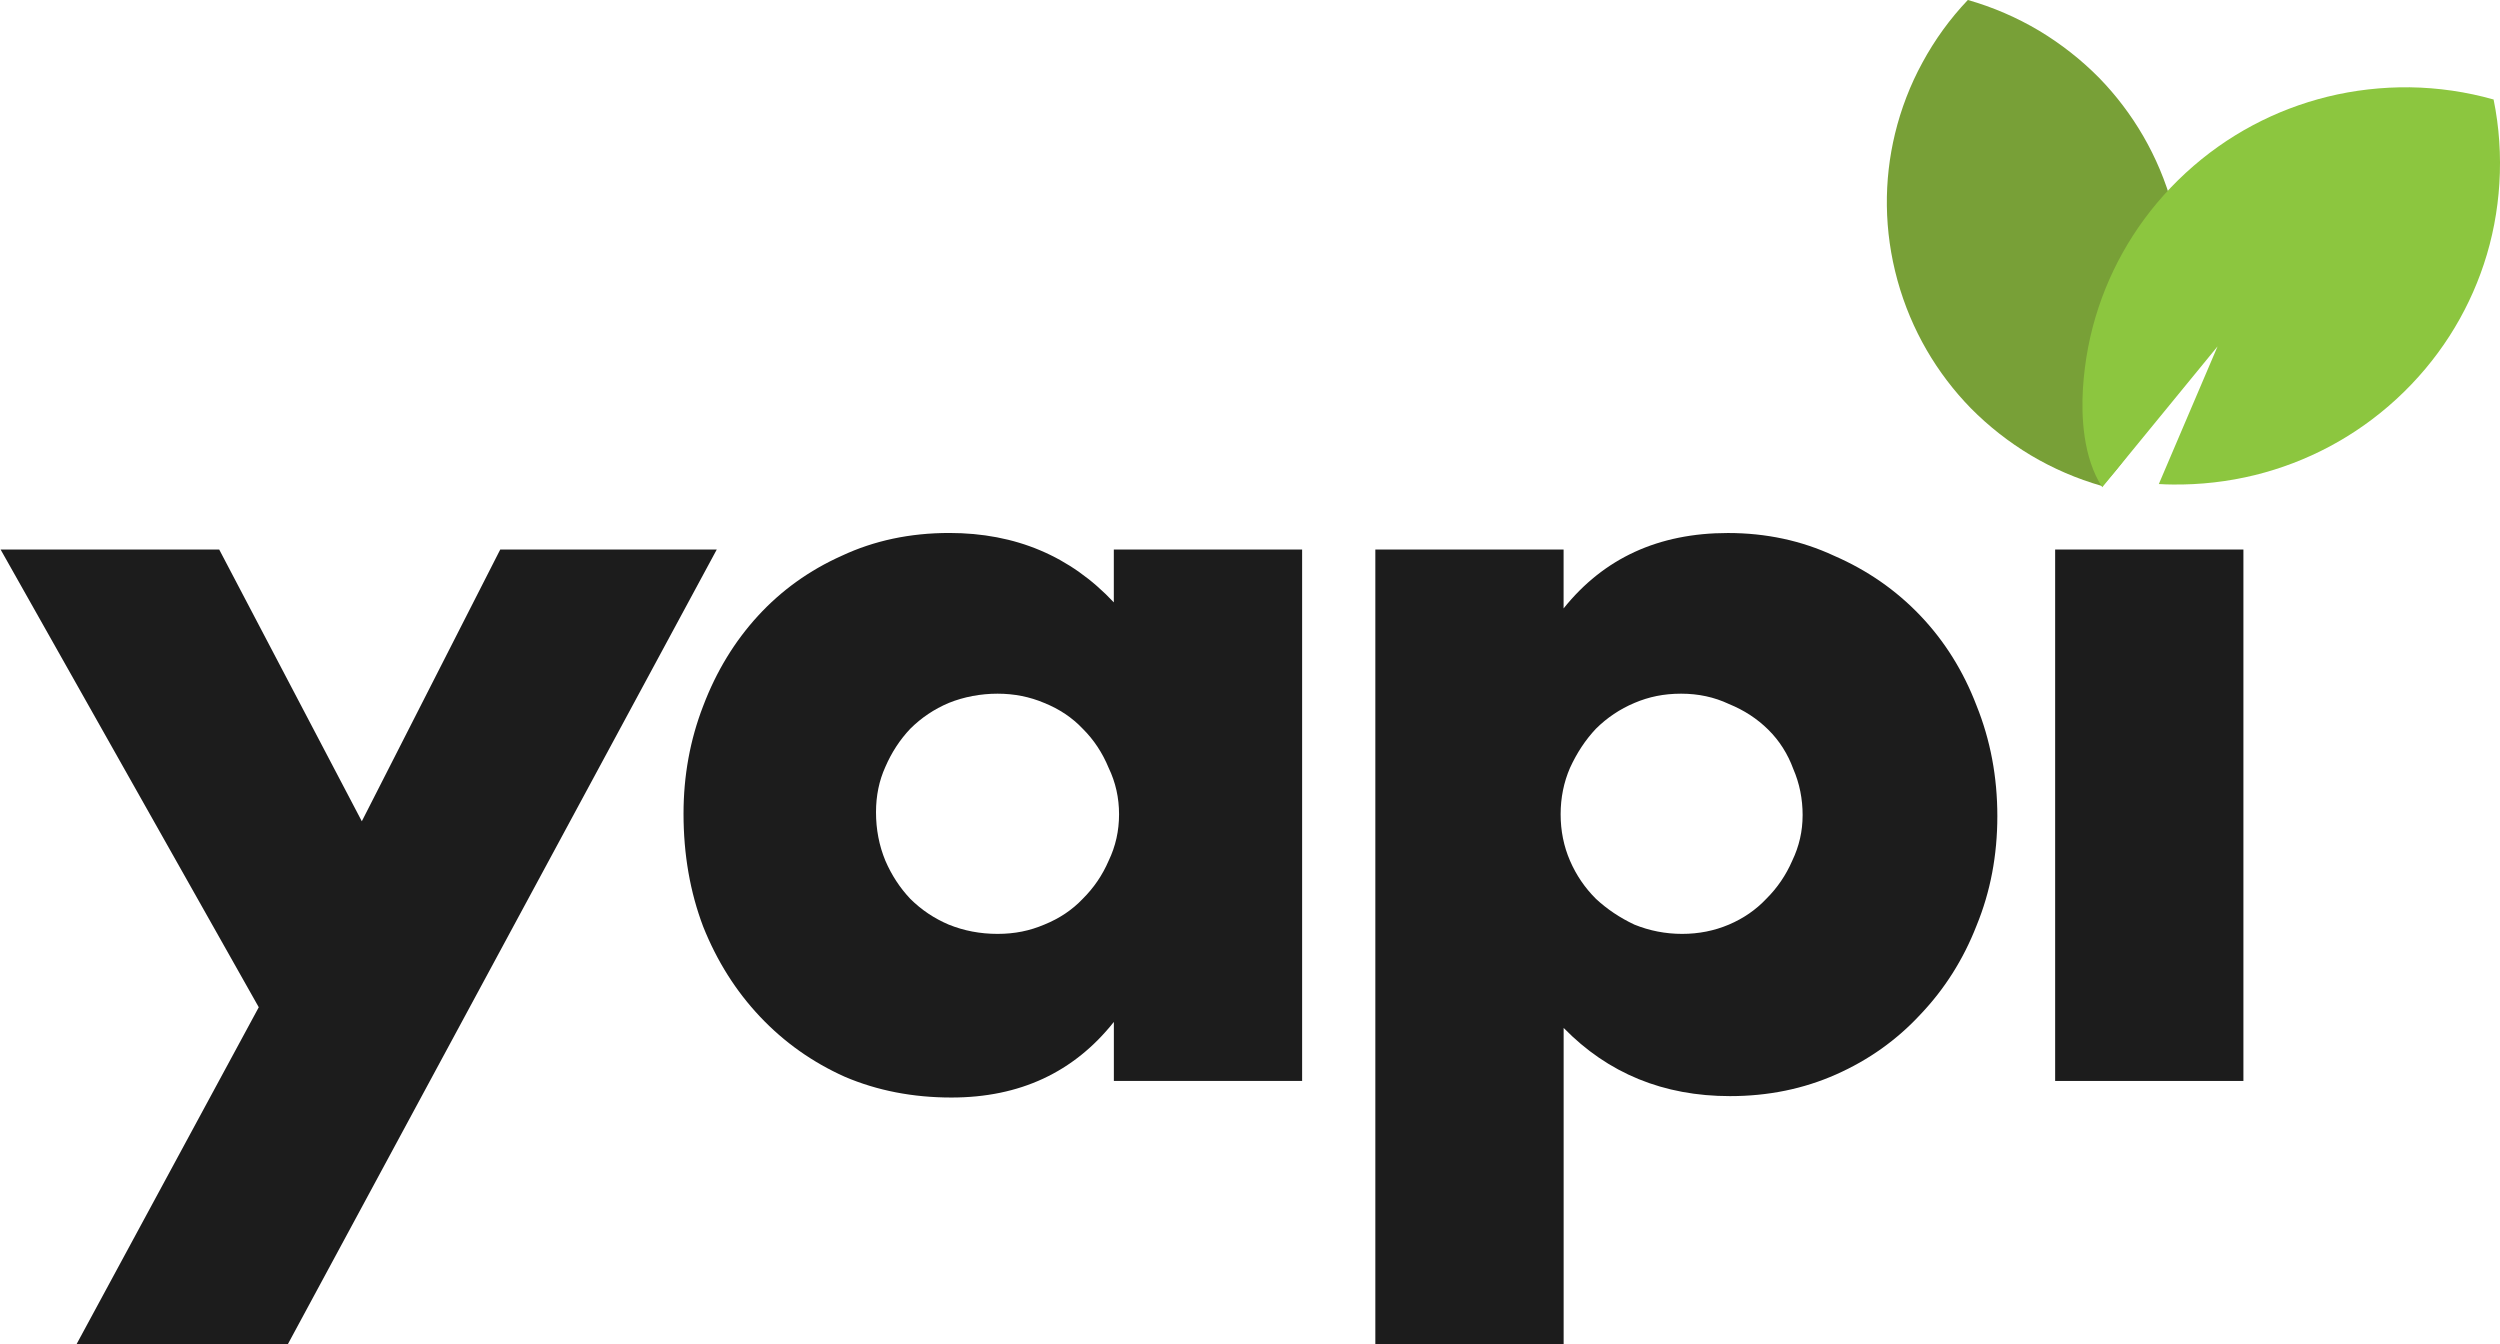
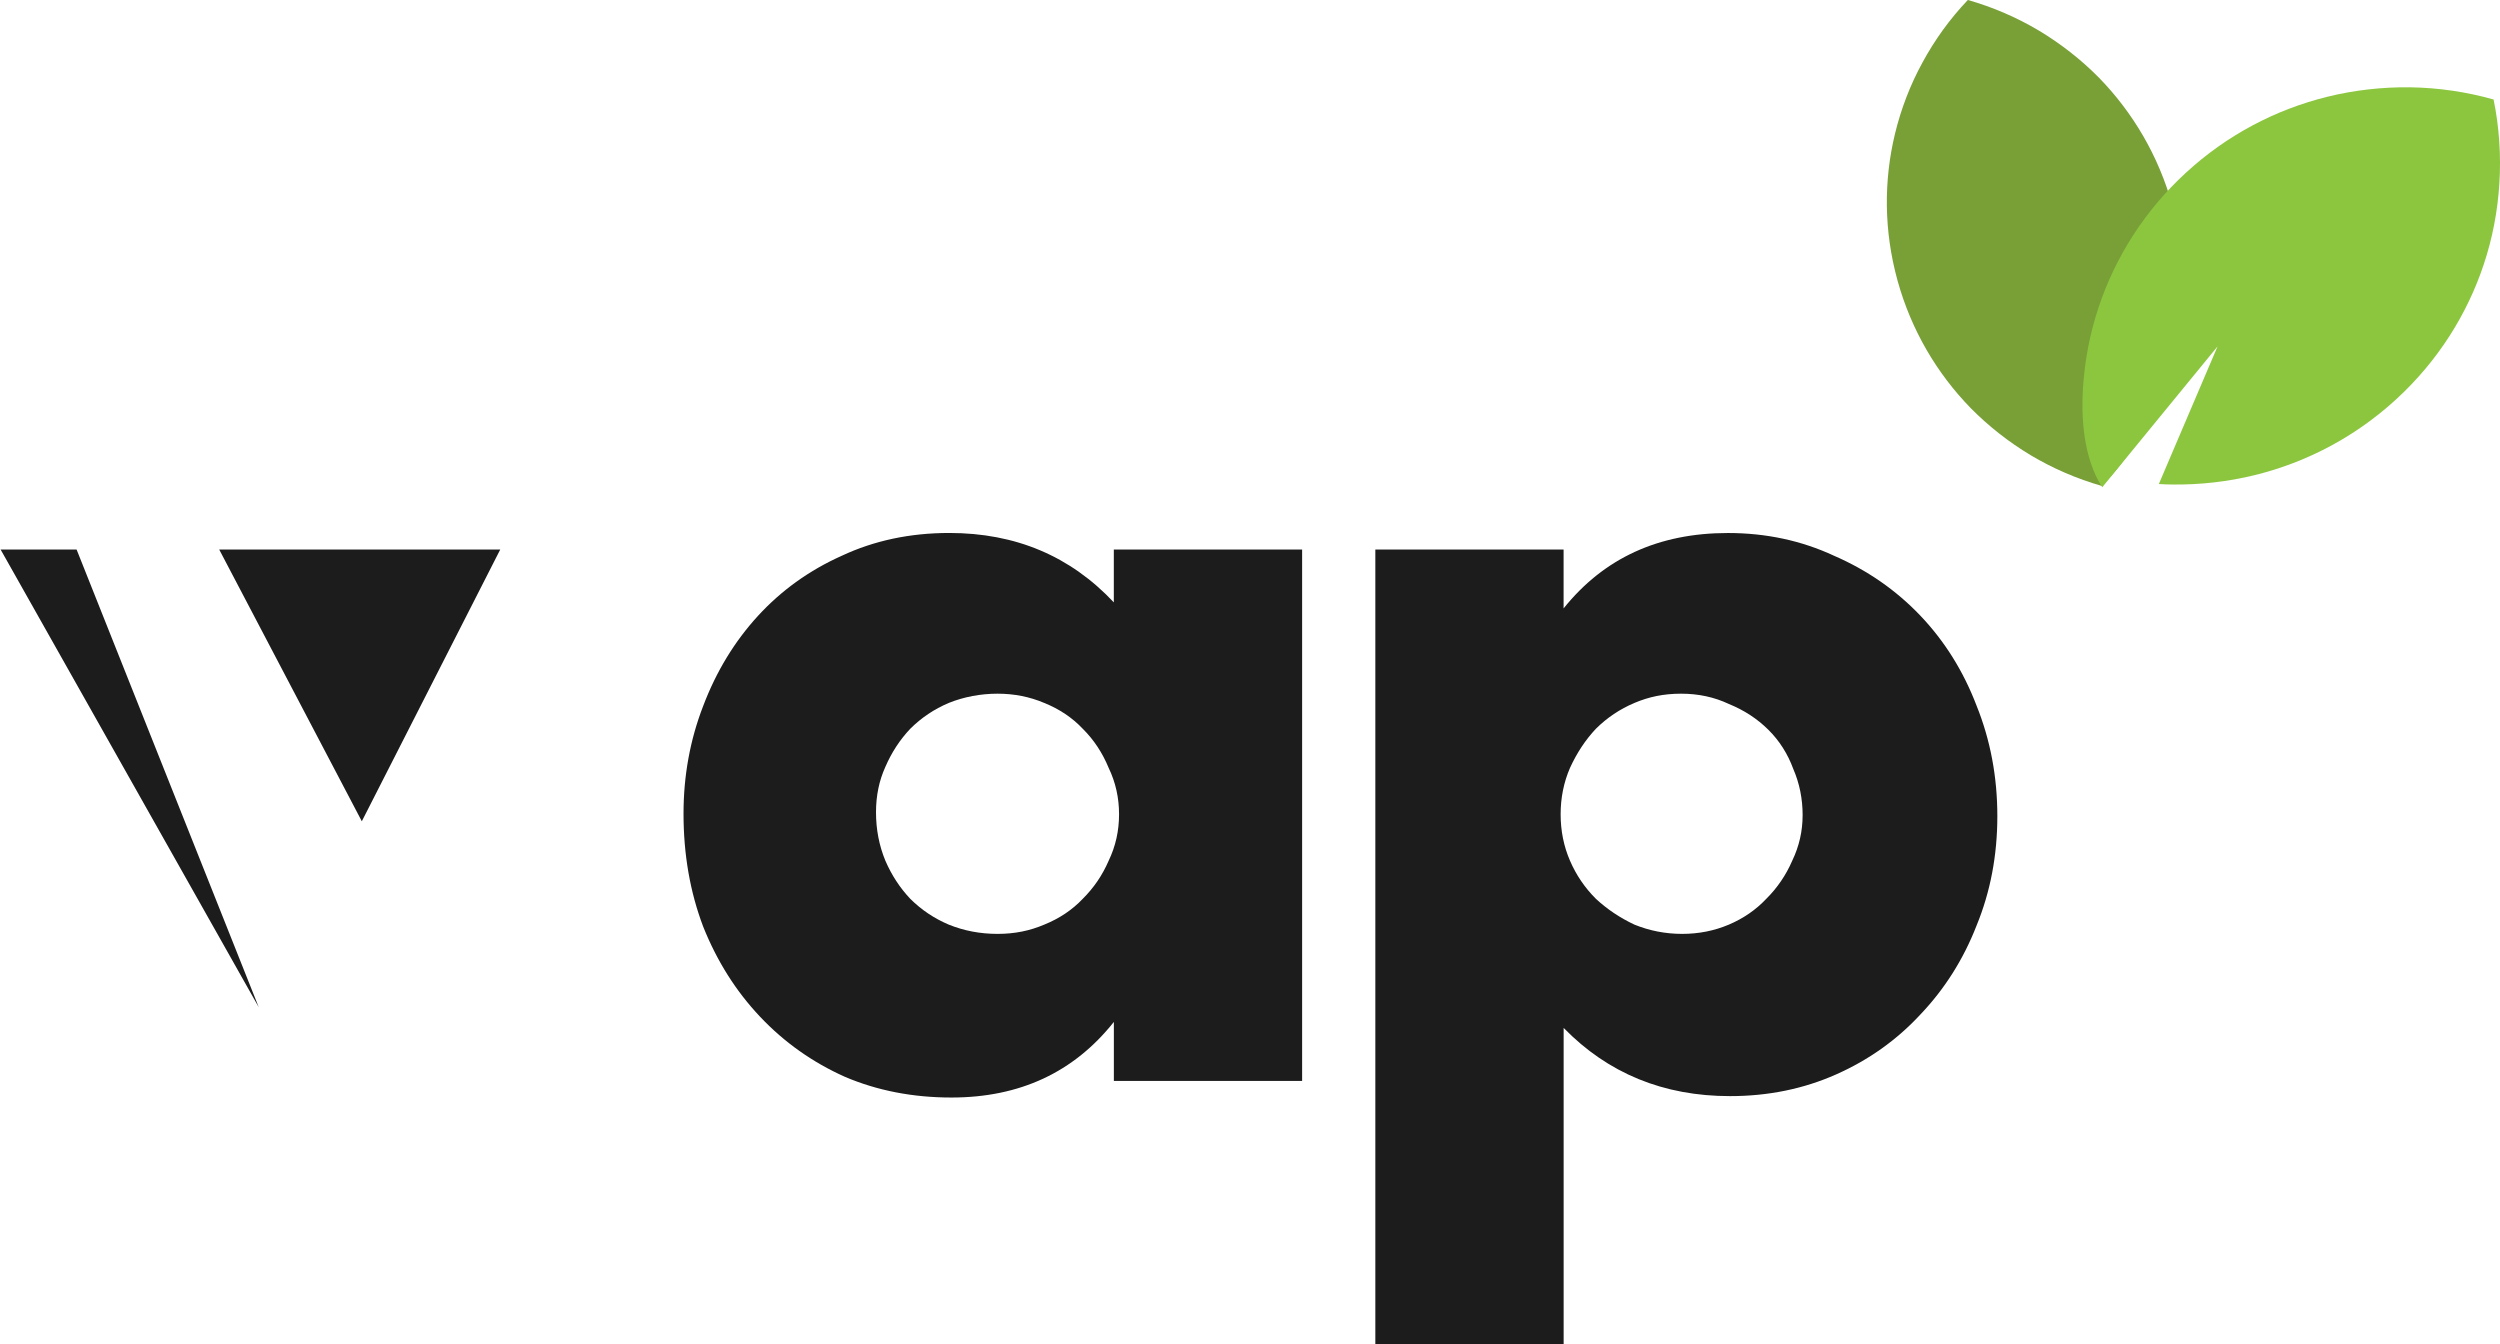
<svg xmlns="http://www.w3.org/2000/svg" width="186" height="100" viewBox="0 0 186 100" fill="none">
  <g clip-path="url(#clip0_4_23)">
    <g clip-path="url(#clip1_4_23)">
-       <path d="M19.252 74.939L0.045 40.885H16.309L26.919 61.103L37.218 40.885H53.327L21.42 100H5.699L19.252 74.94V74.939Z" fill="#1C1C1C" />
+       <path d="M19.252 74.939L0.045 40.885H16.309L26.919 61.103L37.218 40.885H53.327H5.699L19.252 74.94V74.939Z" fill="#1C1C1C" />
      <path d="M65.175 60.431C65.175 61.709 65.407 62.911 65.871 64.036C66.335 65.11 66.953 66.055 67.726 66.874C68.55 67.692 69.503 68.331 70.585 68.791C71.719 69.25 72.929 69.481 74.217 69.481C75.506 69.481 76.613 69.25 77.695 68.791C78.828 68.331 79.781 67.691 80.554 66.874C81.379 66.055 82.023 65.11 82.485 64.036C83.001 62.962 83.258 61.811 83.258 60.584C83.258 59.357 83.001 58.206 82.485 57.132C82.021 56.007 81.379 55.035 80.554 54.217C79.781 53.398 78.828 52.759 77.695 52.3C76.613 51.84 75.454 51.61 74.217 51.61C72.981 51.61 71.719 51.84 70.585 52.3C69.503 52.759 68.55 53.398 67.726 54.217C66.953 55.035 66.335 55.981 65.871 57.055C65.407 58.077 65.175 59.202 65.175 60.429V60.431ZM82.871 40.885H96.878V80.423H82.871V76.031C79.895 79.781 75.868 81.656 70.789 81.656C67.916 81.656 65.273 81.143 62.861 80.115C60.449 79.036 58.346 77.546 56.55 75.645C54.754 73.745 53.343 71.51 52.317 68.941C51.342 66.371 50.854 63.572 50.854 60.539C50.854 57.713 51.342 55.042 52.317 52.524C53.291 49.955 54.652 47.72 56.395 45.819C58.139 43.919 60.217 42.428 62.628 41.349C65.04 40.22 67.707 39.653 70.632 39.653C75.558 39.653 79.636 41.374 82.868 44.816V40.885H82.871Z" fill="#1C1C1C" />
      <path d="M134.116 60.661C134.116 59.434 133.885 58.283 133.42 57.209C133.007 56.085 132.39 55.113 131.565 54.294C130.741 53.476 129.762 52.837 128.629 52.377C127.547 51.865 126.362 51.61 125.075 51.61C123.788 51.61 122.68 51.84 121.598 52.3C120.516 52.759 119.563 53.398 118.738 54.217C117.966 55.035 117.321 56.007 116.807 57.132C116.343 58.206 116.111 59.357 116.111 60.584C116.111 61.811 116.343 62.962 116.807 64.036C117.271 65.11 117.916 66.055 118.738 66.874C119.563 67.641 120.516 68.28 121.598 68.791C122.731 69.25 123.917 69.481 125.152 69.481C126.387 69.481 127.547 69.25 128.629 68.791C129.711 68.331 130.639 67.691 131.41 66.874C132.234 66.055 132.877 65.11 133.343 64.036C133.859 62.962 134.114 61.837 134.114 60.661H134.116ZM116.331 100H102.325V40.885H116.331V45.267C119.324 41.526 123.399 39.656 128.559 39.656C131.397 39.656 134.027 40.22 136.453 41.348C138.928 42.423 141.07 43.91 142.876 45.806C144.681 47.702 146.074 49.932 147.054 52.494C148.086 55.057 148.602 57.799 148.602 60.719C148.602 63.639 148.086 66.356 147.054 68.868C146.074 71.38 144.681 73.583 142.876 75.479C141.122 77.374 139.032 78.862 136.608 79.937C134.184 81.013 131.553 81.551 128.716 81.551C123.763 81.551 119.637 79.86 116.335 76.477V100H116.331Z" fill="#1C1C1C" />
-       <path d="M166.91 40.885V80.423H152.903V40.885H166.91Z" fill="#1C1C1C" />
      <path d="M161.624 15.297C162.645 19.001 162.652 22.742 161.807 26.224C161.362 28.065 160.677 29.847 159.771 31.503C158.851 33.192 157.723 34.762 156.385 36.157C154.518 35.623 152.741 34.856 151.084 33.869C149.46 32.894 147.959 31.718 146.62 30.363C144.116 27.792 142.197 24.572 141.175 20.868C140.152 17.164 140.147 13.422 140.99 9.941C141.437 8.1 142.12 6.318 143.026 4.662C143.943 2.964 145.075 1.403 146.408 -0.002C148.278 0.532 150.052 1.299 151.712 2.286C153.334 3.261 154.835 4.437 156.175 5.792C158.682 8.371 160.6 11.593 161.624 15.295V15.297Z" fill="#78A037" />
      <path d="M185.524 7.405C185.943 9.458 186.083 11.558 185.955 13.637C185.826 15.684 185.446 17.716 184.79 19.677C183.556 23.381 181.393 26.837 178.306 29.681C175.218 32.524 171.589 34.399 167.778 35.343C165.763 35.84 163.685 36.073 161.634 36.048C161.296 36.046 160.958 36.035 160.617 36.012L164.986 25.773L156.407 36.252C154.97 34.035 154.845 30.964 154.97 28.907C155.099 26.86 155.479 24.828 156.135 22.866C157.369 19.162 159.532 15.707 162.619 12.863C165.707 10.02 169.336 8.144 173.147 7.2C175.161 6.703 177.238 6.471 179.291 6.495C181.4 6.525 183.498 6.83 185.526 7.403L185.524 7.405Z" fill="#8CC63F" />
    </g>
  </g>
  <defs>
    <clipPath id="clip0_4_23">
      <rect width="186" height="100" fill="white" />
    </clipPath>
    <clipPath id="clip1_4_23">
      <rect width="186" height="100" fill="white" />
    </clipPath>
  </defs>
</svg>